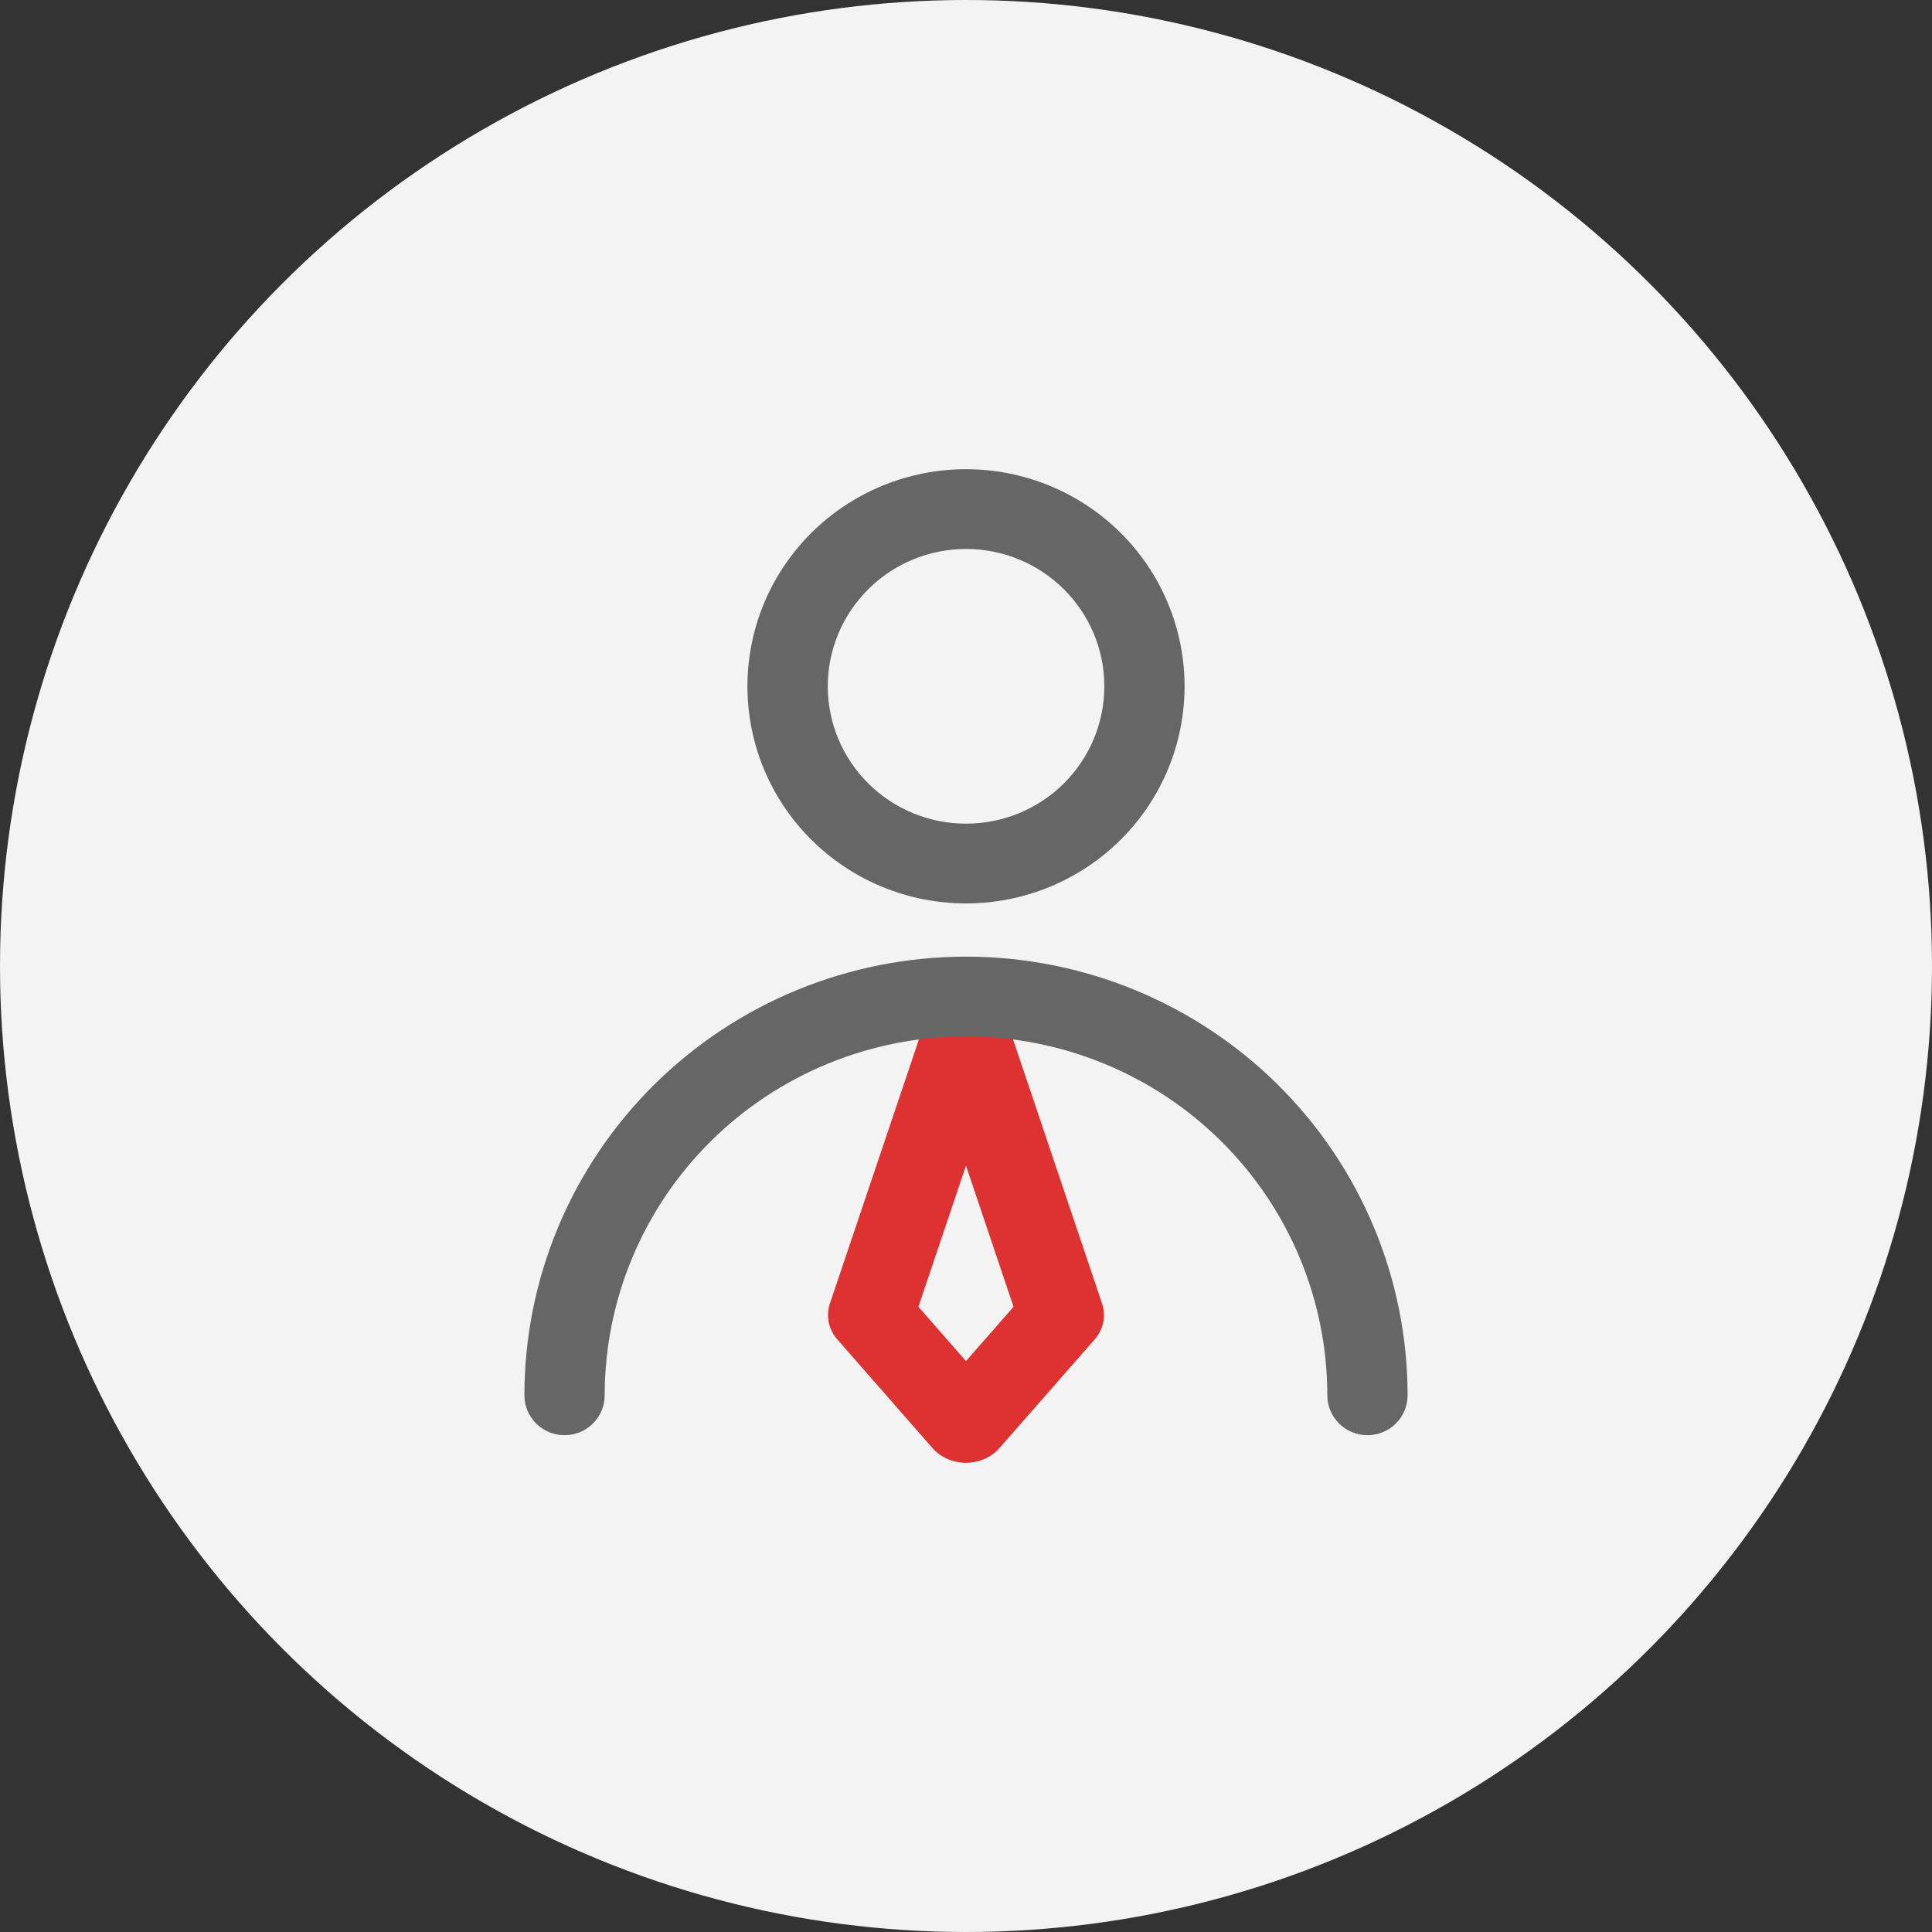
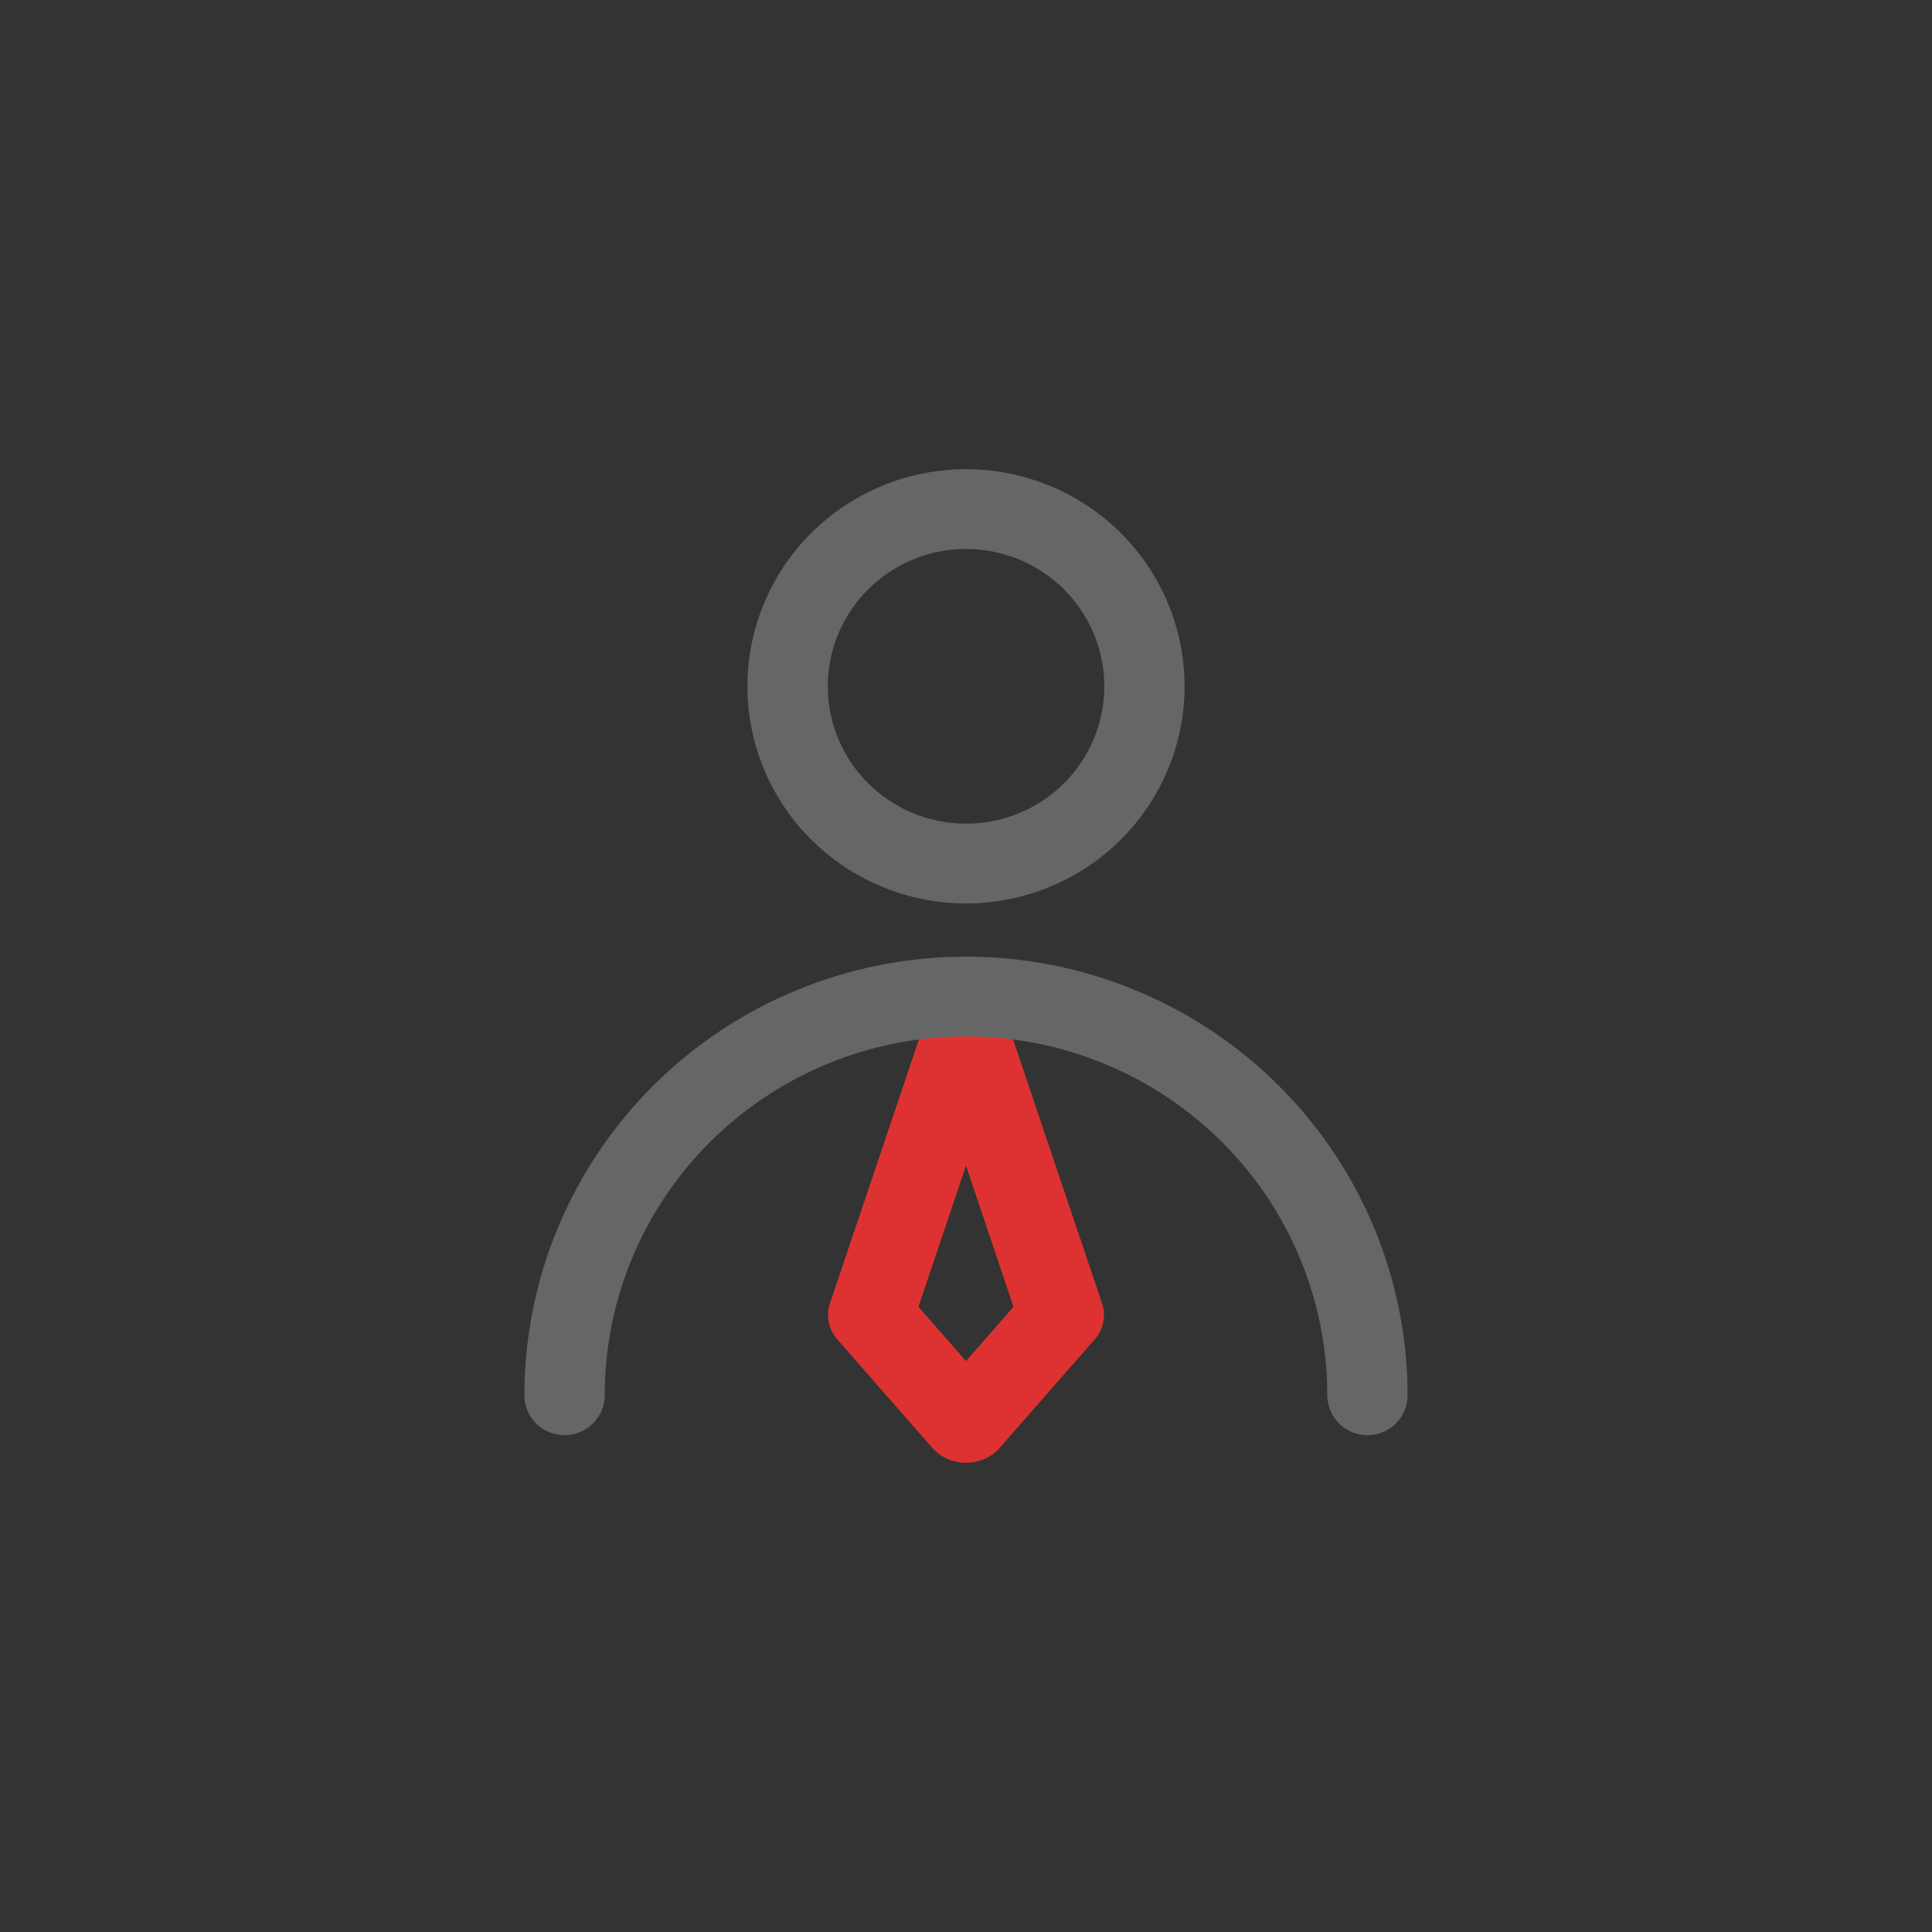
<svg xmlns="http://www.w3.org/2000/svg" width="70" height="70" viewBox="0 0 70 70" fill="none">
  <rect x="0" y="0" width="70" height="70" fill="#333333" stroke="none" />
-   <circle cx="35" cy="35" r="35" fill="#F3F3F3" />
  <path d="M35 36C35.332 36 35.655 36.097 35.922 36.277C36.188 36.457 36.385 36.71 36.483 37L39.932 47.233C40.006 47.453 40.02 47.688 39.972 47.914C39.925 48.141 39.817 48.354 39.659 48.534L36.21 52.469C36.065 52.634 35.88 52.768 35.671 52.86C35.461 52.952 35.231 53 34.999 53C34.766 53 34.537 52.952 34.327 52.86C34.117 52.768 33.933 52.634 33.788 52.469L30.341 48.534C30.183 48.354 30.075 48.141 30.028 47.914C29.98 47.688 29.994 47.453 30.068 47.233L33.517 37C33.615 36.71 33.812 36.457 34.078 36.277C34.345 36.097 34.668 36 35 36ZM33.276 47.348L35 49.315L36.722 47.348L35 42.234L33.276 47.348Z" fill="#DE3232" />
  <path d="M35 17C32.9 17 30.886 17.829 29.4 19.304C27.915 20.779 27.081 22.78 27.081 24.866C27.081 26.953 27.915 28.954 29.4 30.429C30.886 31.904 32.9 32.733 35 32.733C37.1 32.733 39.114 31.904 40.6 30.429C42.085 28.954 42.919 26.953 42.919 24.866C42.919 22.78 42.085 20.779 40.6 19.304C39.114 17.829 37.1 17 35 17ZM29.992 24.866C29.992 23.547 30.52 22.281 31.46 21.348C32.399 20.414 33.673 19.89 35.002 19.89C36.331 19.89 37.605 20.414 38.545 21.348C39.484 22.281 40.012 23.547 40.012 24.866C40.012 26.186 39.484 27.452 38.545 28.386C37.605 29.319 36.331 29.843 35.002 29.843C33.673 29.843 32.399 29.319 31.46 28.386C30.52 27.452 29.992 26.186 29.992 24.866ZM35 34.661C30.756 34.661 26.687 36.336 23.686 39.316C20.686 42.297 19 46.34 19 50.555C19 50.938 19.153 51.306 19.426 51.577C19.699 51.848 20.069 52 20.454 52C20.84 52 21.21 51.848 21.483 51.577C21.756 51.306 21.909 50.938 21.909 50.555C21.909 47.106 23.288 43.798 25.743 41.36C28.198 38.921 31.528 37.551 35 37.551C38.472 37.551 41.802 38.921 44.257 41.36C46.712 43.798 48.091 47.106 48.091 50.555C48.091 50.938 48.244 51.306 48.517 51.577C48.79 51.848 49.16 52 49.545 52C49.931 52 50.301 51.848 50.574 51.577C50.847 51.306 51 50.938 51 50.555C51 48.468 50.586 46.401 49.782 44.473C48.978 42.544 47.799 40.792 46.314 39.316C44.828 37.84 43.064 36.67 41.123 35.871C39.182 35.072 37.101 34.661 35 34.661Z" fill="#666666" />
</svg>